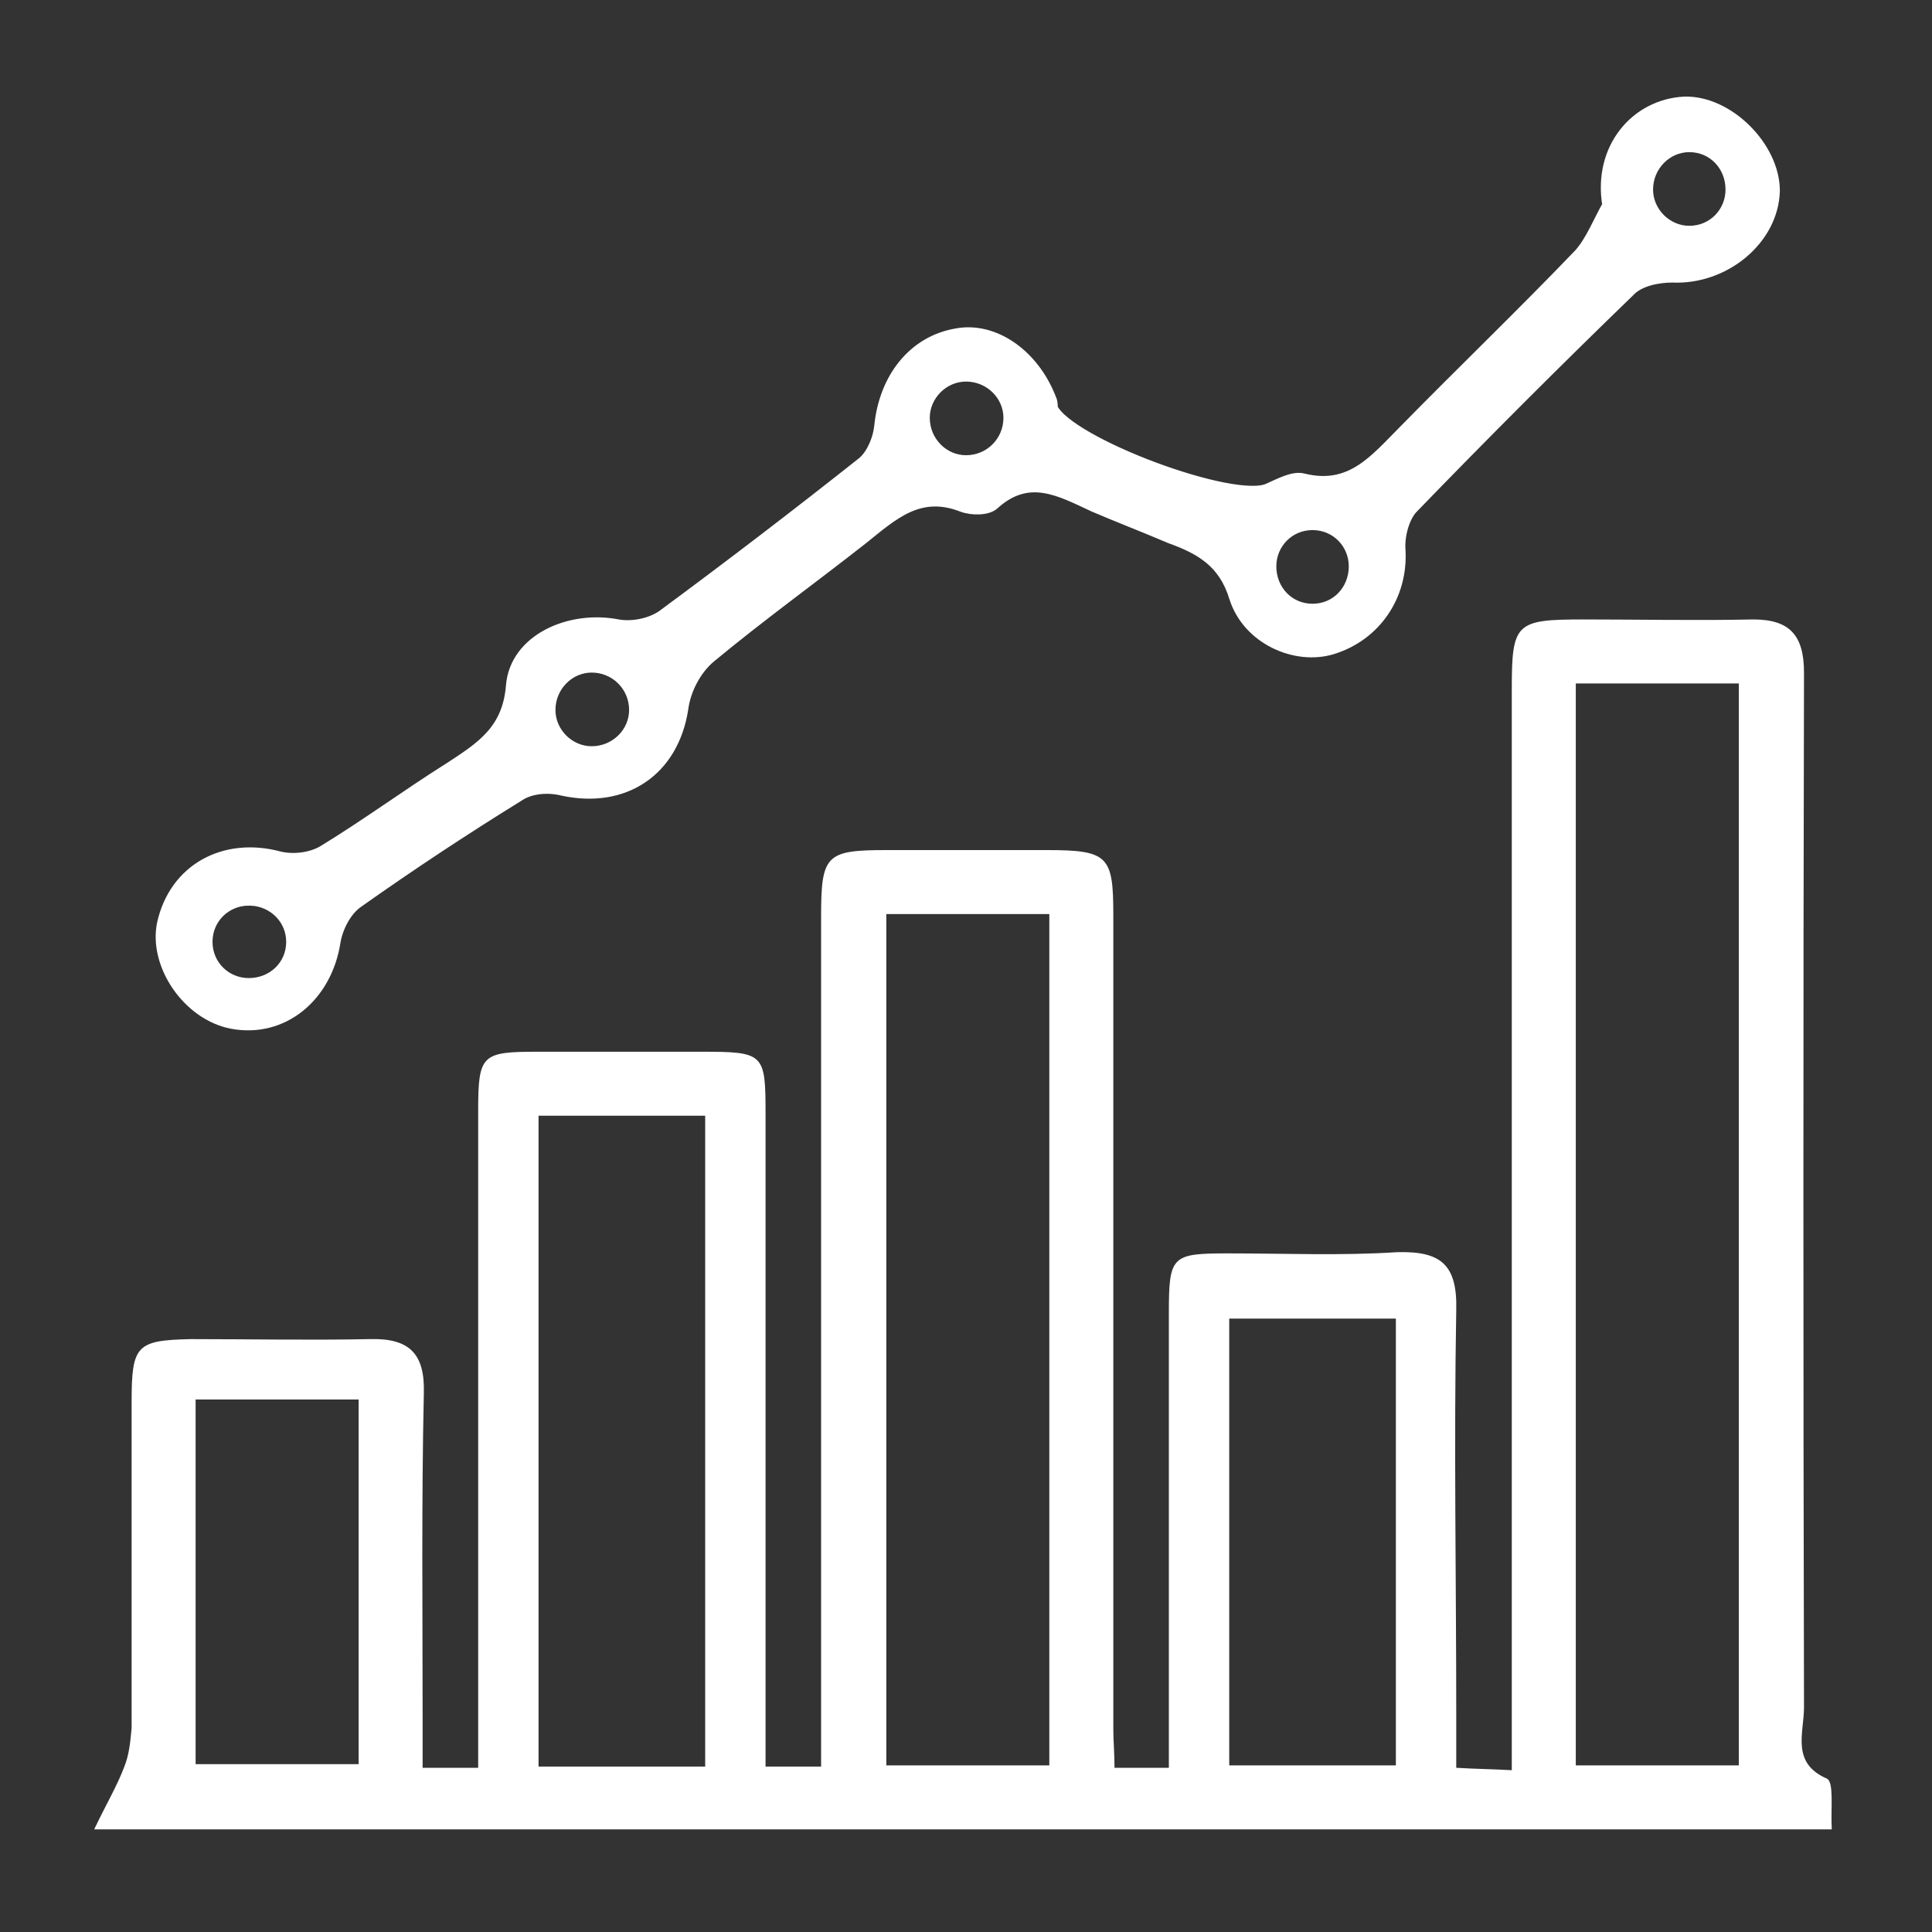
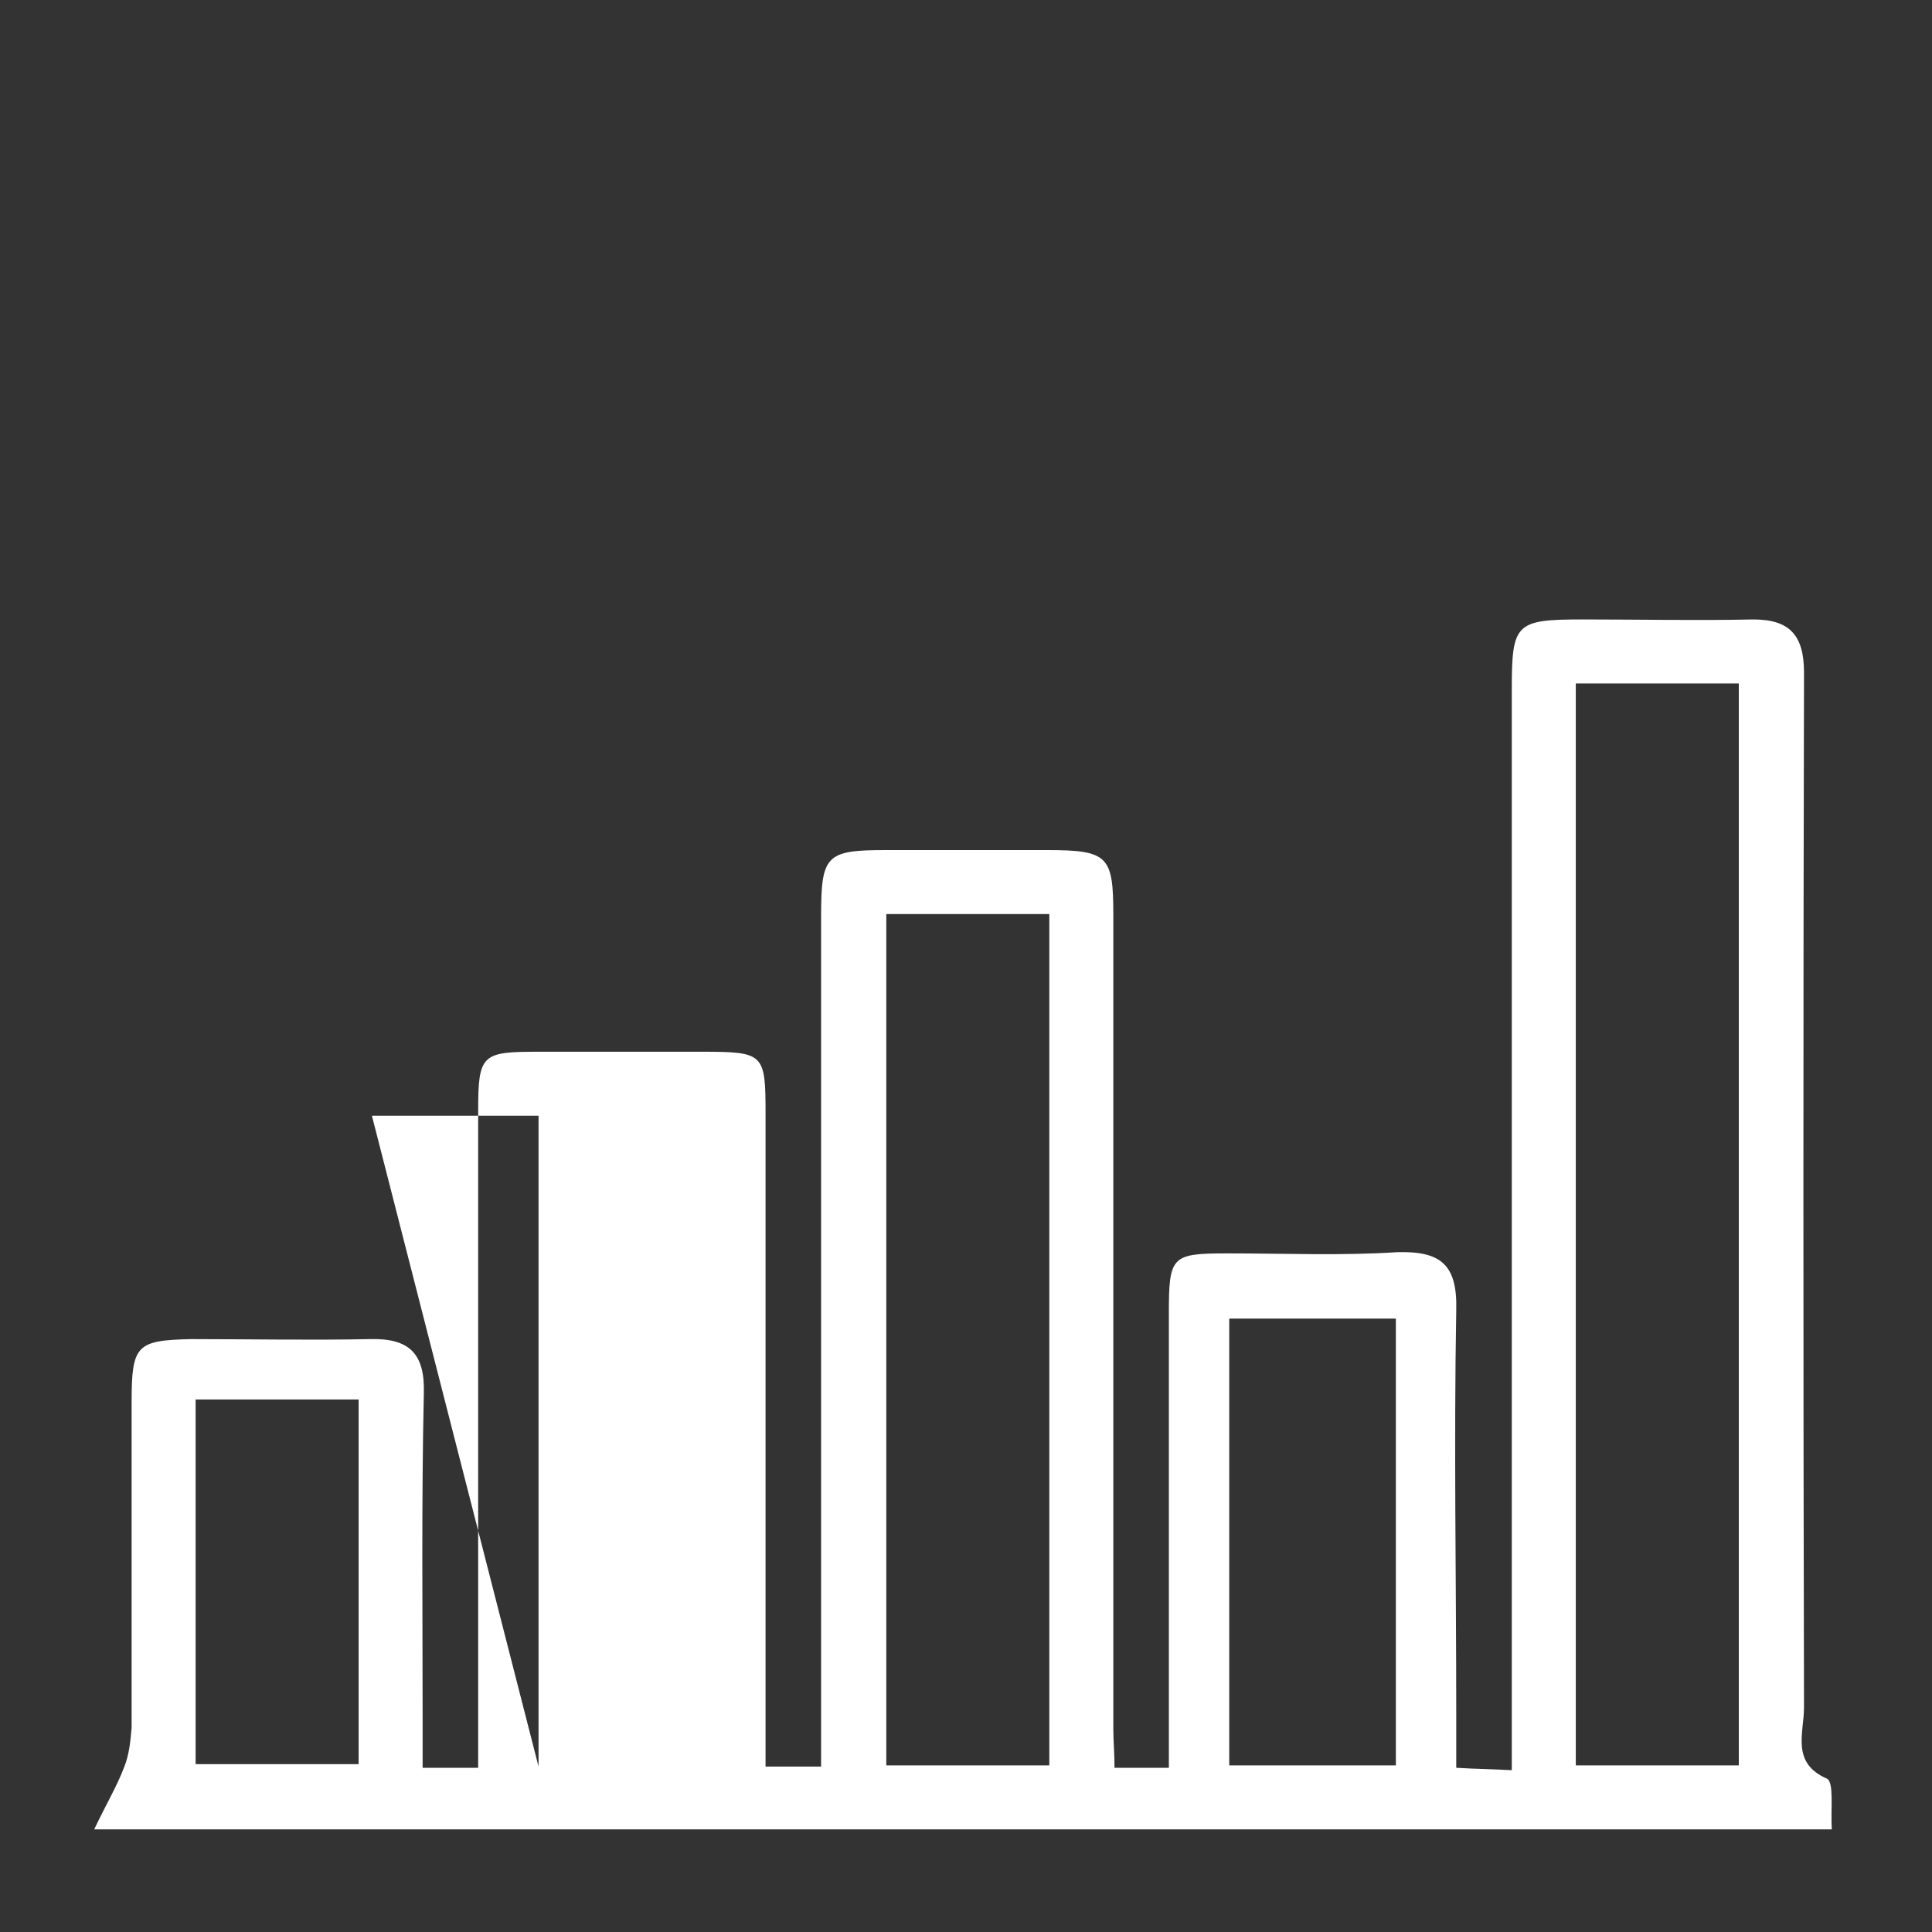
<svg xmlns="http://www.w3.org/2000/svg" version="1.2" viewBox="0 0 160 160" width="160" height="160">
  <rect x="0" y="0" width="160" height="160" fill="#333333" stroke="none" />
  <title>New Project</title>
  <style>
		.s0 { fill: #ffffff } 
		.s1 { fill: #ffffff;stroke: #ffffff;stroke-miterlimit:10 } 
	</style>
  <g id="&lt;Group&gt;">
-     <path id="&lt;Compound Path&gt;" fill-rule="evenodd" class="s0" d="m151.7 151.5h-143.9c1-2.1 1.9-3.6 2.5-5.2 0.4-1 0.5-2.1 0.6-3.2 0-9 0-18 0-27 0-4.7 0.4-5.1 4.9-5.2 4.9 0 9.9 0.1 14.8 0 3.3-0.1 4.6 1.2 4.5 4.5-0.2 9.1-0.1 18.1-0.1 27.1 0 1.2 0 2.5 0 3.9h4.6v-4.1q0-25.1 0-50.3c0-4.7 0.3-4.9 5-4.9q6.7 0 13.4 0c5.3 0 5.4 0.1 5.4 5.2q0 24.8 0 49.6v4.4h4.6v-4.5q0-33 0-65.9c0-5.1 0.4-5.5 5.4-5.5q6.7 0 13.3 0c5.1 0 5.5 0.5 5.5 5.4q0 33.7 0 67.4c0 1 0.1 2 0.1 3.2h4.5v-4.1q0-16.7 0-33.5c0-4.8 0.2-5 4.9-5 4.7 0 9.4 0.2 14-0.1 3.6-0.1 5 1 4.9 4.8-0.2 11.2 0 22.3 0 33.5v4.4c1.6 0.1 2.8 0.1 4.6 0.2v-4.6q0-42.5 0-84.9c0-5.5 0.3-5.8 5.9-5.8 4.7 0 9.4 0.1 14.1 0 3 0 4.2 1.3 4.2 4.4q-0.1 42.9 0 85.7c0 2.1-1.1 4.6 1.9 5.9 0.6 0.3 0.3 2.5 0.4 4.2zm-49.9-5.3h13.8v-37h-13.8zm-57.2 0.1h13.8v-53.9h-13.8zm28.8-0.1h13.5v-70.5h-13.5zm57.1 0h13.5v-89.6h-13.5zm-114.3-0.1h13.5v-30.2h-13.5z" />
-     <path id="&lt;Compound Path&gt;" fill-rule="evenodd" class="s1" d="m138.5 22.9c-1.2 0-2.7 0.3-3.5 1.1q-9.2 8.9-18.1 18.1c-0.7 0.8-1.1 2.3-1 3.5 0.2 3.7-2 7-5.6 8.1-3 0.9-6.9-0.8-8-4.2-0.9-3-2.9-4.1-5.4-5-2.1-0.9-4.2-1.7-6.3-2.6-2.8-1.3-5.4-2.8-8.3-0.2-0.5 0.5-1.8 0.5-2.6 0.2-3.6-1.4-5.8 0.7-8.3 2.7-4.2 3.3-8.5 6.4-12.6 9.8-1.2 1-2.1 2.7-2.3 4.3-0.8 5.1-4.8 7.8-9.9 6.7-1.2-0.3-2.7-0.2-3.7 0.5q-6.8 4.2-13.3 8.8c-1 0.7-1.7 2.1-1.9 3.3-0.7 4.5-4.3 7.5-8.5 6.7-3.6-0.7-6.4-4.8-5.7-8.2 1-4.5 5.1-6.7 9.6-5.5 1.2 0.3 2.7 0.1 3.7-0.5 3.6-2.2 7-4.7 10.5-6.9 2.6-1.7 4.8-3.1 5.1-6.8 0.3-3.8 4.8-5.8 8.8-5 1.2 0.2 2.7-0.1 3.7-0.8q8.4-6.2 16.6-12.7c0.8-0.7 1.3-2 1.4-3 0.4-4 2.8-7 6.3-7.6 3.1-0.6 6.4 1.7 7.8 5.4 0.1 0.2 0.1 0.5 0.1 0.7 1.3 2.9 15.2 8.1 18 6.7 0.9-0.4 2-1 2.8-0.8 4 1 6-1.6 8.4-4 4.8-4.9 9.7-9.6 14.5-14.6 1-1.1 1.6-2.7 2.4-4.1-0.8-4.7 2.3-8.3 6.3-8.5 3.6-0.1 7.4 3.7 7.4 7.3-0.1 4-4.1 7.3-8.4 7.1zm-26.3 24c0-1.9-1.5-3.5-3.5-3.5-2 0-3.5 1.6-3.5 3.5 0 2 1.5 3.6 3.5 3.6 2 0 3.5-1.6 3.5-3.6zm-28.6-12.3c0-1.9-1.6-3.5-3.6-3.5-1.9 0-3.5 1.6-3.5 3.5 0 2 1.6 3.6 3.5 3.6 2 0 3.6-1.6 3.6-3.6zm-31 24.2c0-2-1.6-3.6-3.6-3.6-1.9 0-3.5 1.6-3.5 3.6 0 1.9 1.6 3.5 3.5 3.5 2 0 3.6-1.6 3.6-3.5zm-31.8 15.7q0-0.1-0.1-0.2 0 0.1-0.1 0.2c-1.9 0-3.5 1.5-3.5 3.5 0 2 1.6 3.5 3.5 3.5 2 0 3.6-1.5 3.6-3.5 0-1.9-1.5-3.4-3.4-3.5zm122.6-58.8c0-2-1.5-3.6-3.5-3.6-1.9 0-3.5 1.6-3.5 3.6 0 1.9 1.6 3.5 3.5 3.5 2 0 3.5-1.6 3.5-3.5z" />
+     <path id="&lt;Compound Path&gt;" fill-rule="evenodd" class="s0" d="m151.7 151.5h-143.9c1-2.1 1.9-3.6 2.5-5.2 0.4-1 0.5-2.1 0.6-3.2 0-9 0-18 0-27 0-4.7 0.4-5.1 4.9-5.2 4.9 0 9.9 0.1 14.8 0 3.3-0.1 4.6 1.2 4.5 4.5-0.2 9.1-0.1 18.1-0.1 27.1 0 1.2 0 2.5 0 3.9h4.6v-4.1q0-25.1 0-50.3c0-4.7 0.3-4.9 5-4.9q6.7 0 13.4 0c5.3 0 5.4 0.1 5.4 5.2q0 24.8 0 49.6v4.4h4.6v-4.5q0-33 0-65.9c0-5.1 0.4-5.5 5.4-5.5q6.7 0 13.3 0c5.1 0 5.5 0.5 5.5 5.4q0 33.7 0 67.4c0 1 0.1 2 0.1 3.2h4.5v-4.1q0-16.7 0-33.5c0-4.8 0.2-5 4.9-5 4.7 0 9.4 0.2 14-0.1 3.6-0.1 5 1 4.9 4.8-0.2 11.2 0 22.3 0 33.5v4.4c1.6 0.1 2.8 0.1 4.6 0.2v-4.6q0-42.5 0-84.9c0-5.5 0.3-5.8 5.9-5.8 4.7 0 9.4 0.1 14.1 0 3 0 4.2 1.3 4.2 4.4q-0.1 42.9 0 85.7c0 2.1-1.1 4.6 1.9 5.9 0.6 0.3 0.3 2.5 0.4 4.2zm-49.9-5.3h13.8v-37h-13.8zm-57.2 0.1v-53.9h-13.8zm28.8-0.1h13.5v-70.5h-13.5zm57.1 0h13.5v-89.6h-13.5zm-114.3-0.1h13.5v-30.2h-13.5z" />
  </g>
</svg>